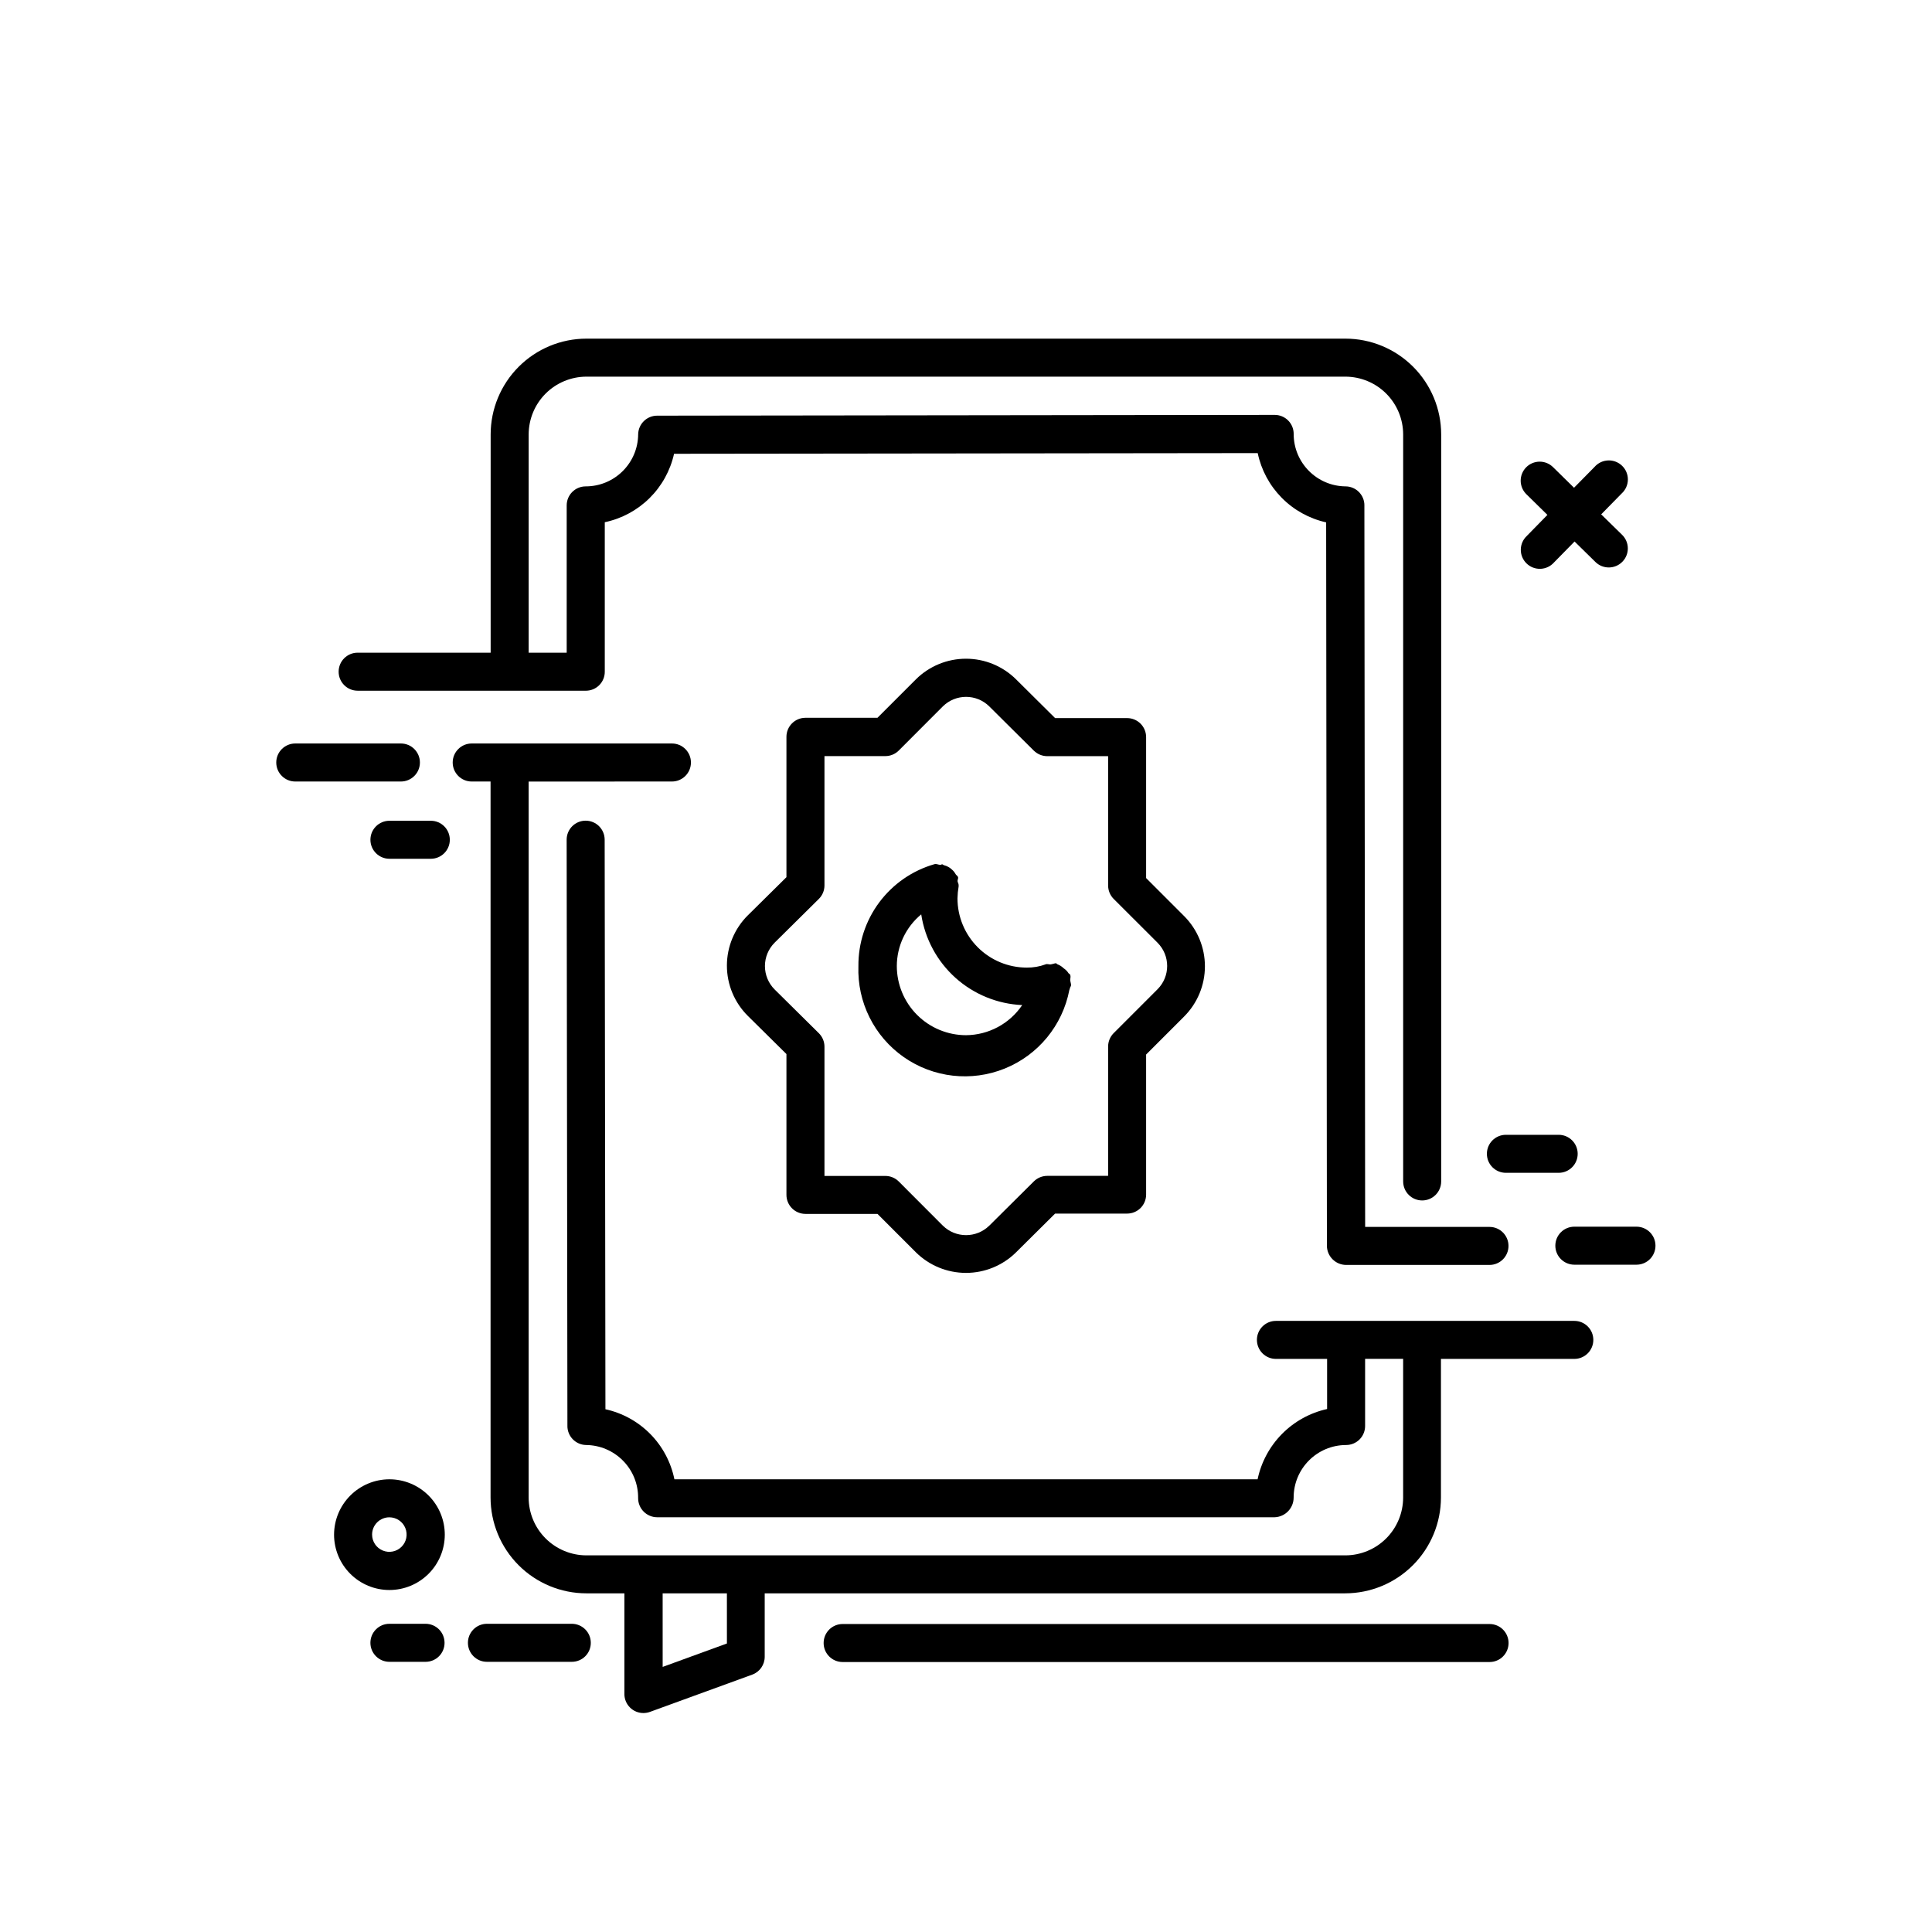
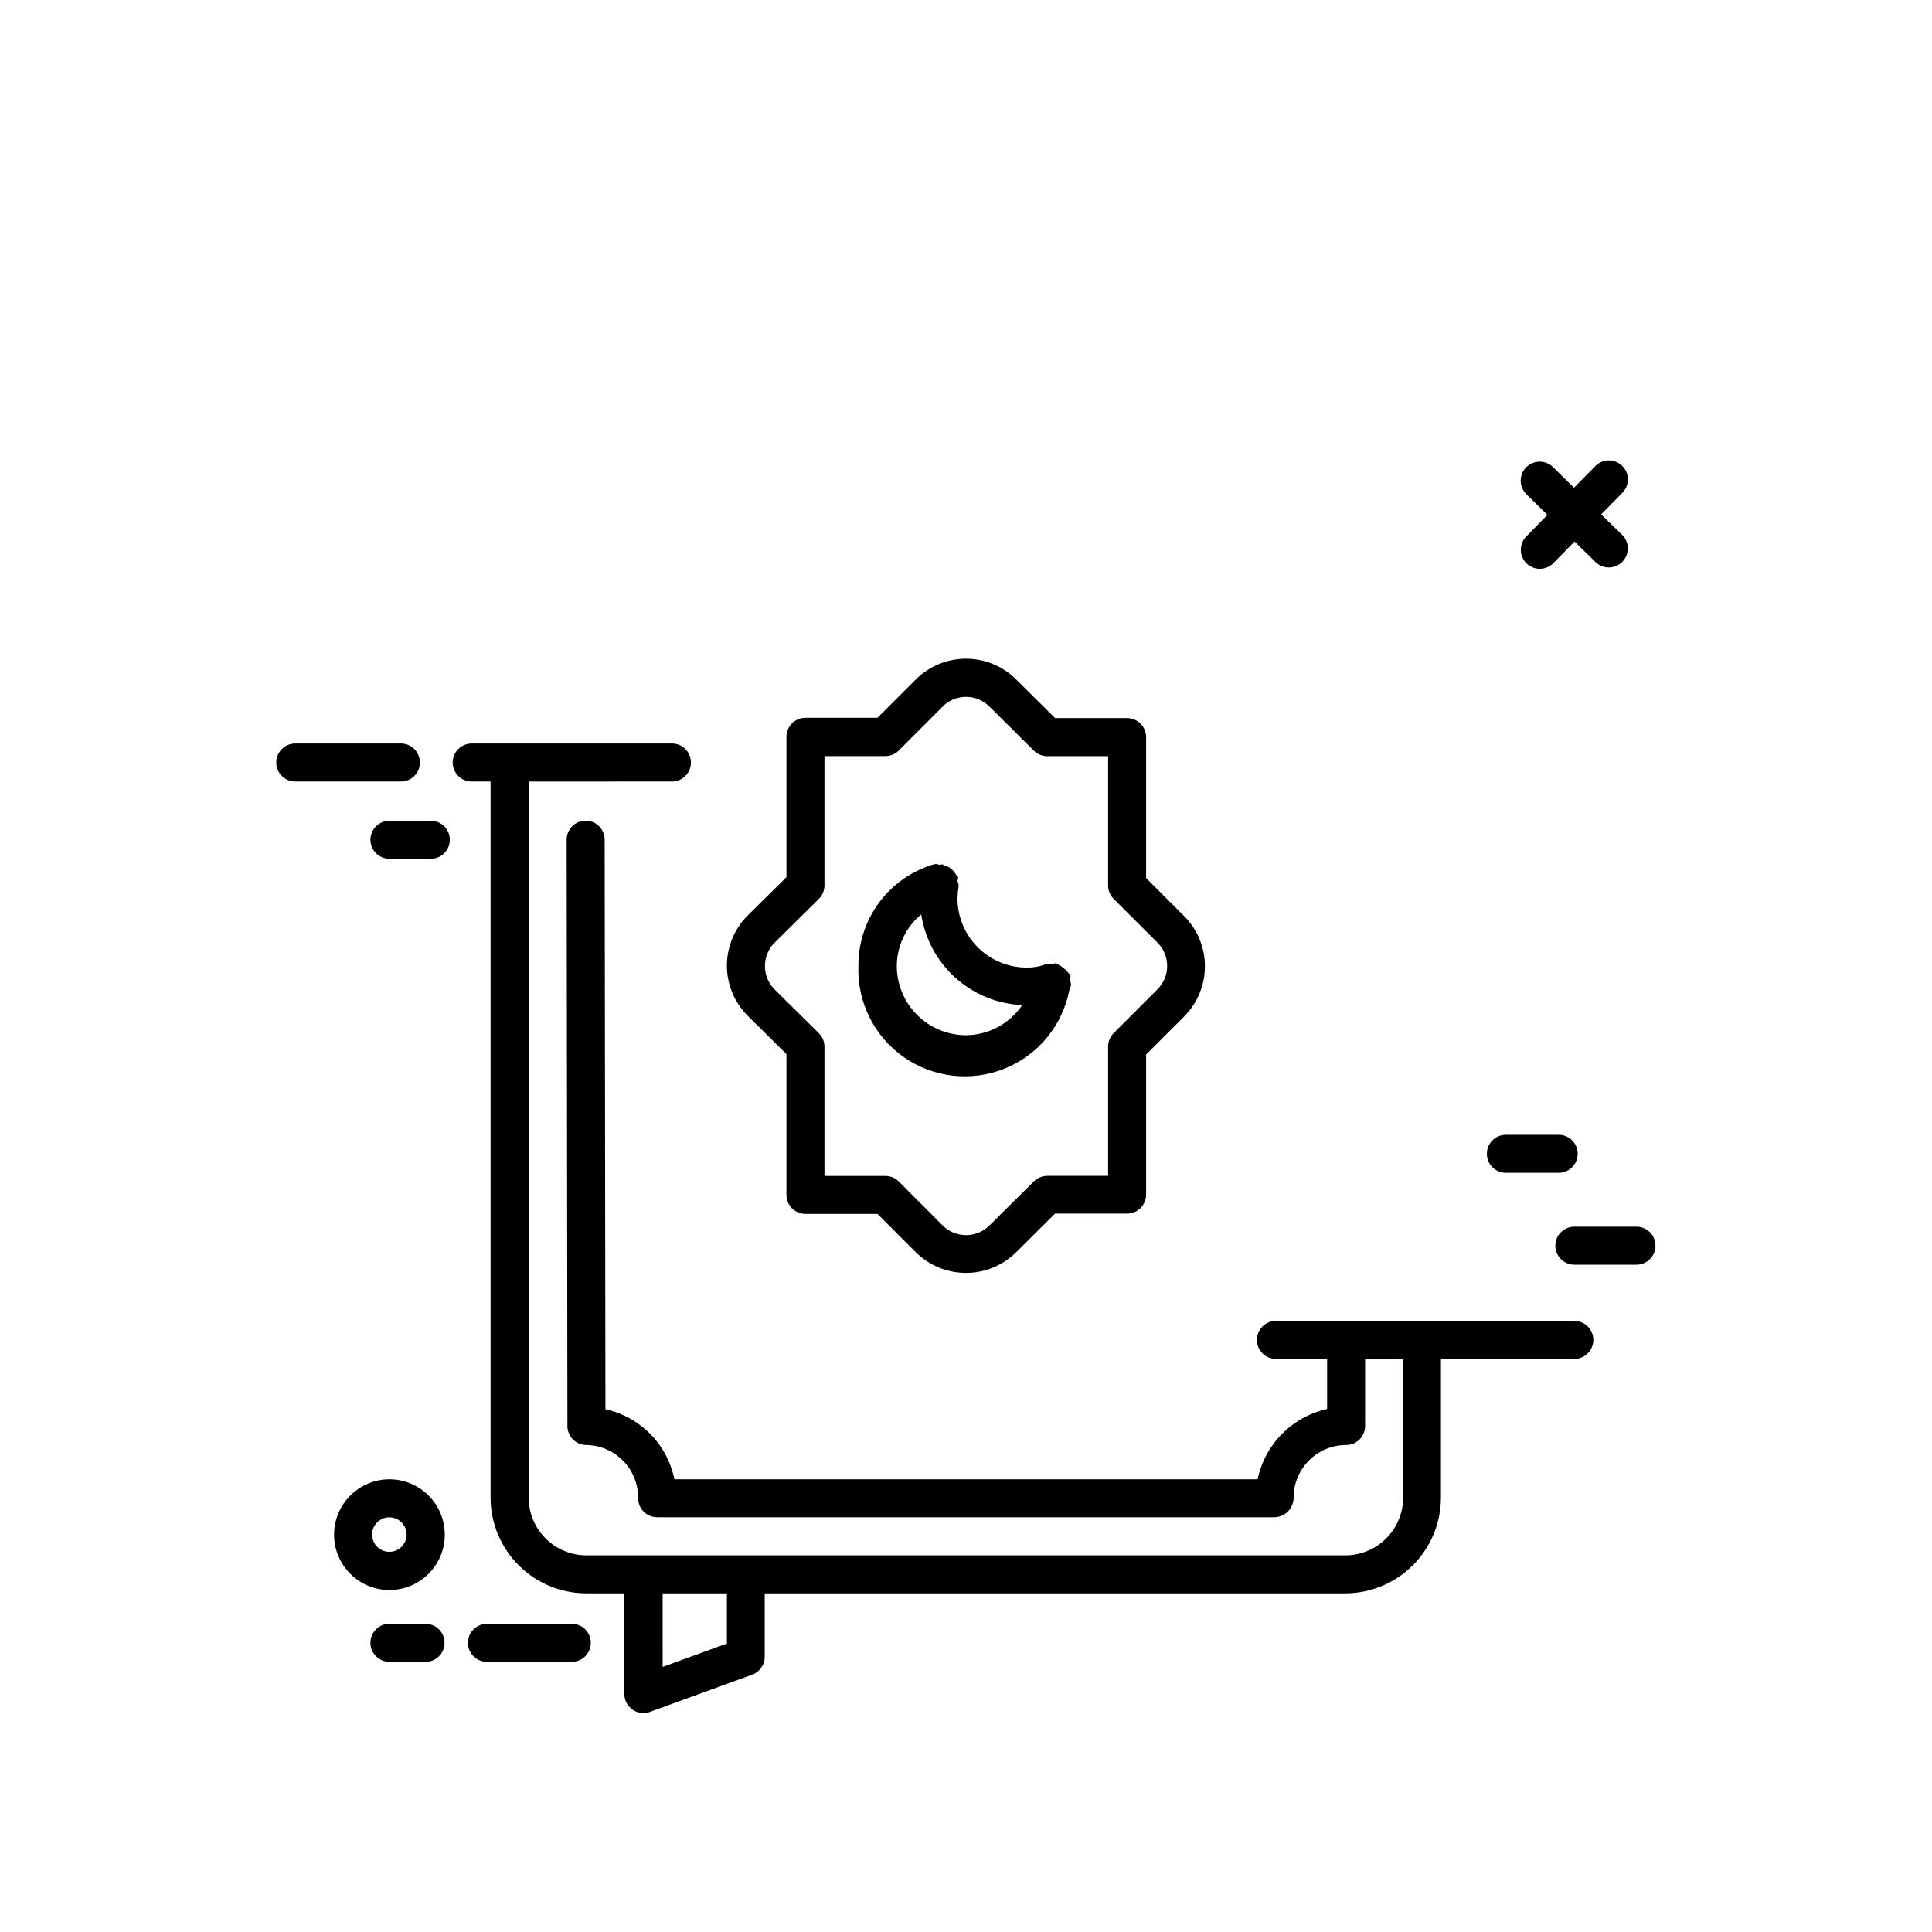
<svg xmlns="http://www.w3.org/2000/svg" fill="#000000" width="800px" height="800px" version="1.1" viewBox="144 144 512 512">
  <g>
    <path d="m442.7 334.3h-19.086l-10.359-10.277c-3.527-3.496-8.293-5.457-13.258-5.457-4.969 0-9.734 1.961-13.262 5.457l-10.195 10.195h-19.086v0.004c-2.781 0-5.039 2.254-5.039 5.035v37.203l-10.195 10.078v-0.004c-3.574 3.531-5.582 8.344-5.582 13.363 0 5.019 2.008 9.832 5.582 13.359l10.195 10.078v37.32c0 1.336 0.531 2.617 1.477 3.562 0.945 0.945 2.227 1.477 3.562 1.477h19.086l10.195 10.195c3.535 3.488 8.297 5.441 13.262 5.441 4.961 0 9.727-1.953 13.258-5.441l10.359-10.277h19.086c1.336 0 2.617-0.531 3.562-1.473 0.941-0.945 1.473-2.227 1.473-3.562v-37.121l10.078-10.078c3.523-3.527 5.504-8.312 5.504-13.301s-1.98-9.77-5.504-13.301l-10.078-10.078v-37.359c0-1.336-0.531-2.617-1.473-3.562-0.945-0.945-2.227-1.477-3.562-1.477zm8.062 59.531h-0.004c3.402 3.406 3.402 8.926 0 12.332l-11.629 11.629c-0.941 0.949-1.469 2.231-1.469 3.566v34.258h-16.121c-1.328 0.004-2.602 0.523-3.547 1.453l-11.809 11.73-0.004-0.004c-3.418 3.371-8.91 3.371-12.332 0l-11.668-11.688c-0.945-0.945-2.231-1.477-3.566-1.469h-16.121v-34.262c0-1.348-0.547-2.641-1.512-3.586l-11.688-11.566c-1.652-1.645-2.578-3.879-2.578-6.207s0.926-4.562 2.578-6.207l11.688-11.566c0.965-0.945 1.512-2.238 1.512-3.59v-34.277h16.121c1.336 0.004 2.621-0.527 3.566-1.473l11.668-11.688c3.418-3.383 8.918-3.383 12.332 0l11.809 11.73 0.004-0.004c0.945 0.93 2.219 1.449 3.547 1.453h16.121v34.258c0 1.336 0.527 2.621 1.469 3.566z" />
    <path d="m427.61 403.79c0-0.484 0.203-0.945 0-1.43s-0.324-0.242-0.422-0.422v-0.004c-0.336-0.535-0.781-0.988-1.309-1.332-0.449-0.441-0.984-0.793-1.574-1.027-0.18 0-0.262-0.262-0.465-0.301-0.203-0.039-0.906 0.242-1.391 0.301-0.484 0.059-0.926-0.223-1.391 0h0.004c-1.594 0.586-3.281 0.871-4.977 0.848-4.863-0.004-9.527-1.938-12.965-5.379-3.438-3.438-5.371-8.098-5.375-12.961 0.02-1.059 0.121-2.117 0.301-3.164v-0.383c0-0.383-0.242-0.645-0.281-1.008-0.039-0.363 0.242-0.707 0.121-1.09-0.121-0.383-0.465-0.465-0.625-0.766v0.004c-0.242-0.453-0.562-0.855-0.945-1.191-0.594-0.582-1.332-0.992-2.137-1.188-0.18 0-0.262-0.223-0.465-0.242-0.203-0.02-0.301 0.141-0.504 0.141-0.543 0-1.027-0.344-1.57-0.18-5.848 1.684-10.98 5.234-14.621 10.109-3.637 4.879-5.582 10.809-5.531 16.895-0.344 9.559 4.18 18.637 12.016 24.121s17.918 6.625 26.781 3.031 15.301-11.434 17.105-20.824l0.121-0.324c0-0.301 0.262-0.543 0.324-0.867 0.059-0.32-0.164-0.887-0.227-1.367zm-27.605 14.547c-4.863-0.004-9.523-1.938-12.965-5.375-3.438-3.438-5.371-8.102-5.375-12.961 0.016-5.297 2.387-10.312 6.469-13.684 0.988 6.484 4.195 12.426 9.074 16.812 4.883 4.383 11.133 6.938 17.688 7.227-3.348 4.953-8.918 7.938-14.891 7.981z" />
-     <path d="m238.78 327.05h60.457c1.336 0.004 2.621-0.523 3.566-1.469 0.945-0.945 1.477-2.231 1.469-3.57v-39.617c4.481-0.945 8.59-3.156 11.848-6.371 3.254-3.215 5.516-7.301 6.512-11.766l154.67-0.18 0.004-0.004c0.938 4.481 3.148 8.594 6.367 11.848 3.215 3.258 7.301 5.516 11.77 6.512l0.203 191.71h-0.004c0.023 2.793 2.285 5.055 5.078 5.078h38.008c2.785 0 5.039-2.258 5.039-5.039s-2.254-5.039-5.039-5.039h-32.949l-0.203-191.23h0.004c0-2.738-2.199-4.973-4.938-5.016-7.644-0.047-13.816-6.262-13.805-13.906 0.004-1.336-0.523-2.621-1.469-3.566-0.949-0.949-2.231-1.477-3.57-1.473l-163.64 0.203c-2.738 0-4.973 2.18-5.039 4.918-0.043 7.648-6.258 13.824-13.906 13.824-2.781 0-5.035 2.254-5.035 5.035v39.035h-10.078v-57.836c0.008-4.059 1.621-7.953 4.492-10.824s6.766-4.484 10.824-4.492h201.12c4.059 0.008 7.953 1.621 10.824 4.492 2.871 2.871 4.484 6.766 4.492 10.824v197.96c0 2.781 2.254 5.039 5.039 5.039 2.781 0 5.035-2.258 5.035-5.039v-197.96c-0.004-6.731-2.68-13.188-7.441-17.949-4.762-4.762-11.219-7.438-17.949-7.441h-201.12c-6.734 0.004-13.188 2.68-17.949 7.441-4.762 4.762-7.438 11.219-7.441 17.949v57.836h-35.246c-2.785 0-5.039 2.258-5.039 5.039 0 2.785 2.254 5.039 5.039 5.039z" />
    <path d="m322.07 351.11c2.781 0 5.035-2.258 5.035-5.039s-2.254-5.039-5.035-5.039h-53.062c-2.781 0-5.039 2.258-5.039 5.039s2.258 5.039 5.039 5.039h4.996v189.75c0.008 6.734 2.684 13.188 7.445 17.949s11.215 7.438 17.949 7.441h10.078v26.684h-0.004c-0.004 1.336 0.523 2.621 1.473 3.566 0.945 0.949 2.231 1.477 3.566 1.473 0.59-0.004 1.176-0.105 1.734-0.305l27.105-9.875c1.988-0.723 3.312-2.617 3.305-4.734v-16.809h153.82-0.004c6.734-0.004 13.191-2.68 17.949-7.441 4.762-4.762 7.438-11.215 7.445-17.949v-36.738h35.348c2.781 0 5.035-2.254 5.035-5.039 0-2.781-2.254-5.035-5.035-5.035h-79.078c-2.785 0-5.039 2.254-5.039 5.035 0 2.785 2.254 5.039 5.039 5.039h13.562v13.281c-4.535 1.008-8.684 3.297-11.949 6.602-3.266 3.301-5.512 7.473-6.473 12.02h-154.55c-0.922-4.531-3.137-8.699-6.383-11.996-3.246-3.293-7.379-5.574-11.895-6.566l-0.203-150.94v0.004c0-2.785-2.254-5.039-5.039-5.039-2.781 0-5.035 2.254-5.035 5.039l0.203 155.38-0.004-0.004c0 2.746 2.195 4.984 4.938 5.039 3.703 0.031 7.242 1.539 9.832 4.188 2.594 2.644 4.023 6.215 3.973 9.922 0.012 2.777 2.262 5.023 5.039 5.035h163.64c2.82-0.098 5.051-2.418 5.039-5.238 0.012-7.676 6.231-13.895 13.906-13.906 1.336 0 2.617-0.531 3.562-1.477 0.941-0.941 1.473-2.223 1.473-3.562v-17.793h10.078v36.758c-0.008 4.062-1.621 7.953-4.492 10.824-2.871 2.871-6.766 4.488-10.824 4.492h-201.12c-4.059-0.004-7.953-1.621-10.824-4.492s-4.484-6.762-4.492-10.824v-189.75zm14.57 228.43-17.027 6.207-0.004-19.488h17.027z" />
    <path d="m222.25 351.11h27.992c2.781 0 5.039-2.258 5.039-5.039s-2.258-5.039-5.039-5.039h-27.992c-2.781 0-5.039 2.258-5.039 5.039s2.258 5.039 5.039 5.039z" />
    <path d="m556.18 474.12c0 1.34 0.531 2.621 1.477 3.562 0.945 0.945 2.227 1.477 3.562 1.477h16.465c2.781 0 5.035-2.254 5.035-5.039 0-2.781-2.254-5.035-5.035-5.035h-16.465c-2.785 0-5.039 2.254-5.039 5.035z" />
-     <path d="m554.08 280.45-5.422 5.543h0.004c-1.023 0.938-1.613 2.25-1.633 3.633-0.023 1.383 0.523 2.715 1.516 3.684 0.988 0.969 2.332 1.484 3.715 1.434 1.383-0.055 2.684-0.676 3.594-1.715l5.422-5.523 5.543 5.441c1.992 1.949 5.188 1.91 7.133-0.082 1.949-1.992 1.914-5.184-0.078-7.133l-5.543-5.422 5.441-5.543v0.004c1.02-0.938 1.609-2.25 1.633-3.637 0.023-1.383-0.527-2.715-1.516-3.68-0.992-0.969-2.336-1.488-3.719-1.434-1.383 0.055-2.684 0.672-3.594 1.715l-5.441 5.523-5.523-5.422c-0.949-0.957-2.242-1.496-3.59-1.492-1.348 0.004-2.641 0.547-3.582 1.512-0.945 0.961-1.465 2.266-1.441 3.613s0.586 2.629 1.562 3.562z" />
+     <path d="m554.08 280.45-5.422 5.543h0.004c-1.023 0.938-1.613 2.25-1.633 3.633-0.023 1.383 0.523 2.715 1.516 3.684 0.988 0.969 2.332 1.484 3.715 1.434 1.383-0.055 2.684-0.676 3.594-1.715l5.422-5.523 5.543 5.441c1.992 1.949 5.188 1.91 7.133-0.082 1.949-1.992 1.914-5.184-0.078-7.133l-5.543-5.422 5.441-5.543c1.02-0.938 1.609-2.25 1.633-3.637 0.023-1.383-0.527-2.715-1.516-3.68-0.992-0.969-2.336-1.488-3.719-1.434-1.383 0.055-2.684 0.672-3.594 1.715l-5.441 5.523-5.523-5.422c-0.949-0.957-2.242-1.496-3.59-1.492-1.348 0.004-2.641 0.547-3.582 1.512-0.945 0.961-1.465 2.266-1.441 3.613s0.586 2.629 1.562 3.562z" />
    <path d="m258.17 361.51h-10.965c-2.781 0-5.039 2.254-5.039 5.039 0 2.781 2.258 5.035 5.039 5.035h10.965c2.781 0 5.035-2.254 5.035-5.035 0-2.785-2.254-5.039-5.035-5.039z" />
    <path d="m300.57 579.36c0-1.336-0.531-2.617-1.477-3.562-0.945-0.945-2.227-1.477-3.562-1.477h-22.488c-2.781 0-5.039 2.254-5.039 5.039 0 2.781 2.258 5.039 5.039 5.039h22.488c1.34 0.004 2.625-0.527 3.57-1.473 0.945-0.945 1.473-2.231 1.469-3.566z" />
    <path d="m261.81 579.36c0-1.336-0.531-2.617-1.473-3.562-0.945-0.945-2.227-1.477-3.562-1.477h-9.574c-2.781 0-5.039 2.254-5.039 5.039 0 2.781 2.258 5.039 5.039 5.039h9.574c1.336 0.004 2.621-0.527 3.566-1.473s1.477-2.231 1.469-3.566z" />
    <path d="m543.08 454.81h13.984c2.781 0 5.039-2.254 5.039-5.039 0-2.781-2.258-5.035-5.039-5.035h-13.984c-2.785 0-5.039 2.254-5.039 5.035 0 2.785 2.254 5.039 5.039 5.039z" />
    <path d="m232.53 550.68c-0.004 3.891 1.535 7.625 4.285 10.379 2.75 2.758 6.481 4.309 10.375 4.309 3.891 0.004 7.625-1.539 10.379-4.289 2.754-2.75 4.301-6.481 4.305-10.375 0-3.891-1.543-7.625-4.297-10.375-2.75-2.754-6.484-4.301-10.375-4.301-3.887 0.004-7.609 1.551-10.359 4.297-2.75 2.746-4.301 6.469-4.312 10.355zm14.672-4.574v-0.004c1.848 0.012 3.512 1.129 4.211 2.84 0.703 1.711 0.305 3.676-1.004 4.977-1.309 1.305-3.277 1.695-4.981 0.984-1.707-0.711-2.82-2.375-2.82-4.223 0-1.219 0.484-2.387 1.348-3.242 0.859-0.859 2.031-1.34 3.246-1.336z" />
-     <path d="m367.31 574.38c-2.785 0-5.039 2.254-5.039 5.035 0 2.785 2.254 5.039 5.039 5.039h171.44-0.004c2.785 0 5.039-2.254 5.039-5.039 0-2.781-2.254-5.035-5.039-5.035z" />
  </g>
</svg>